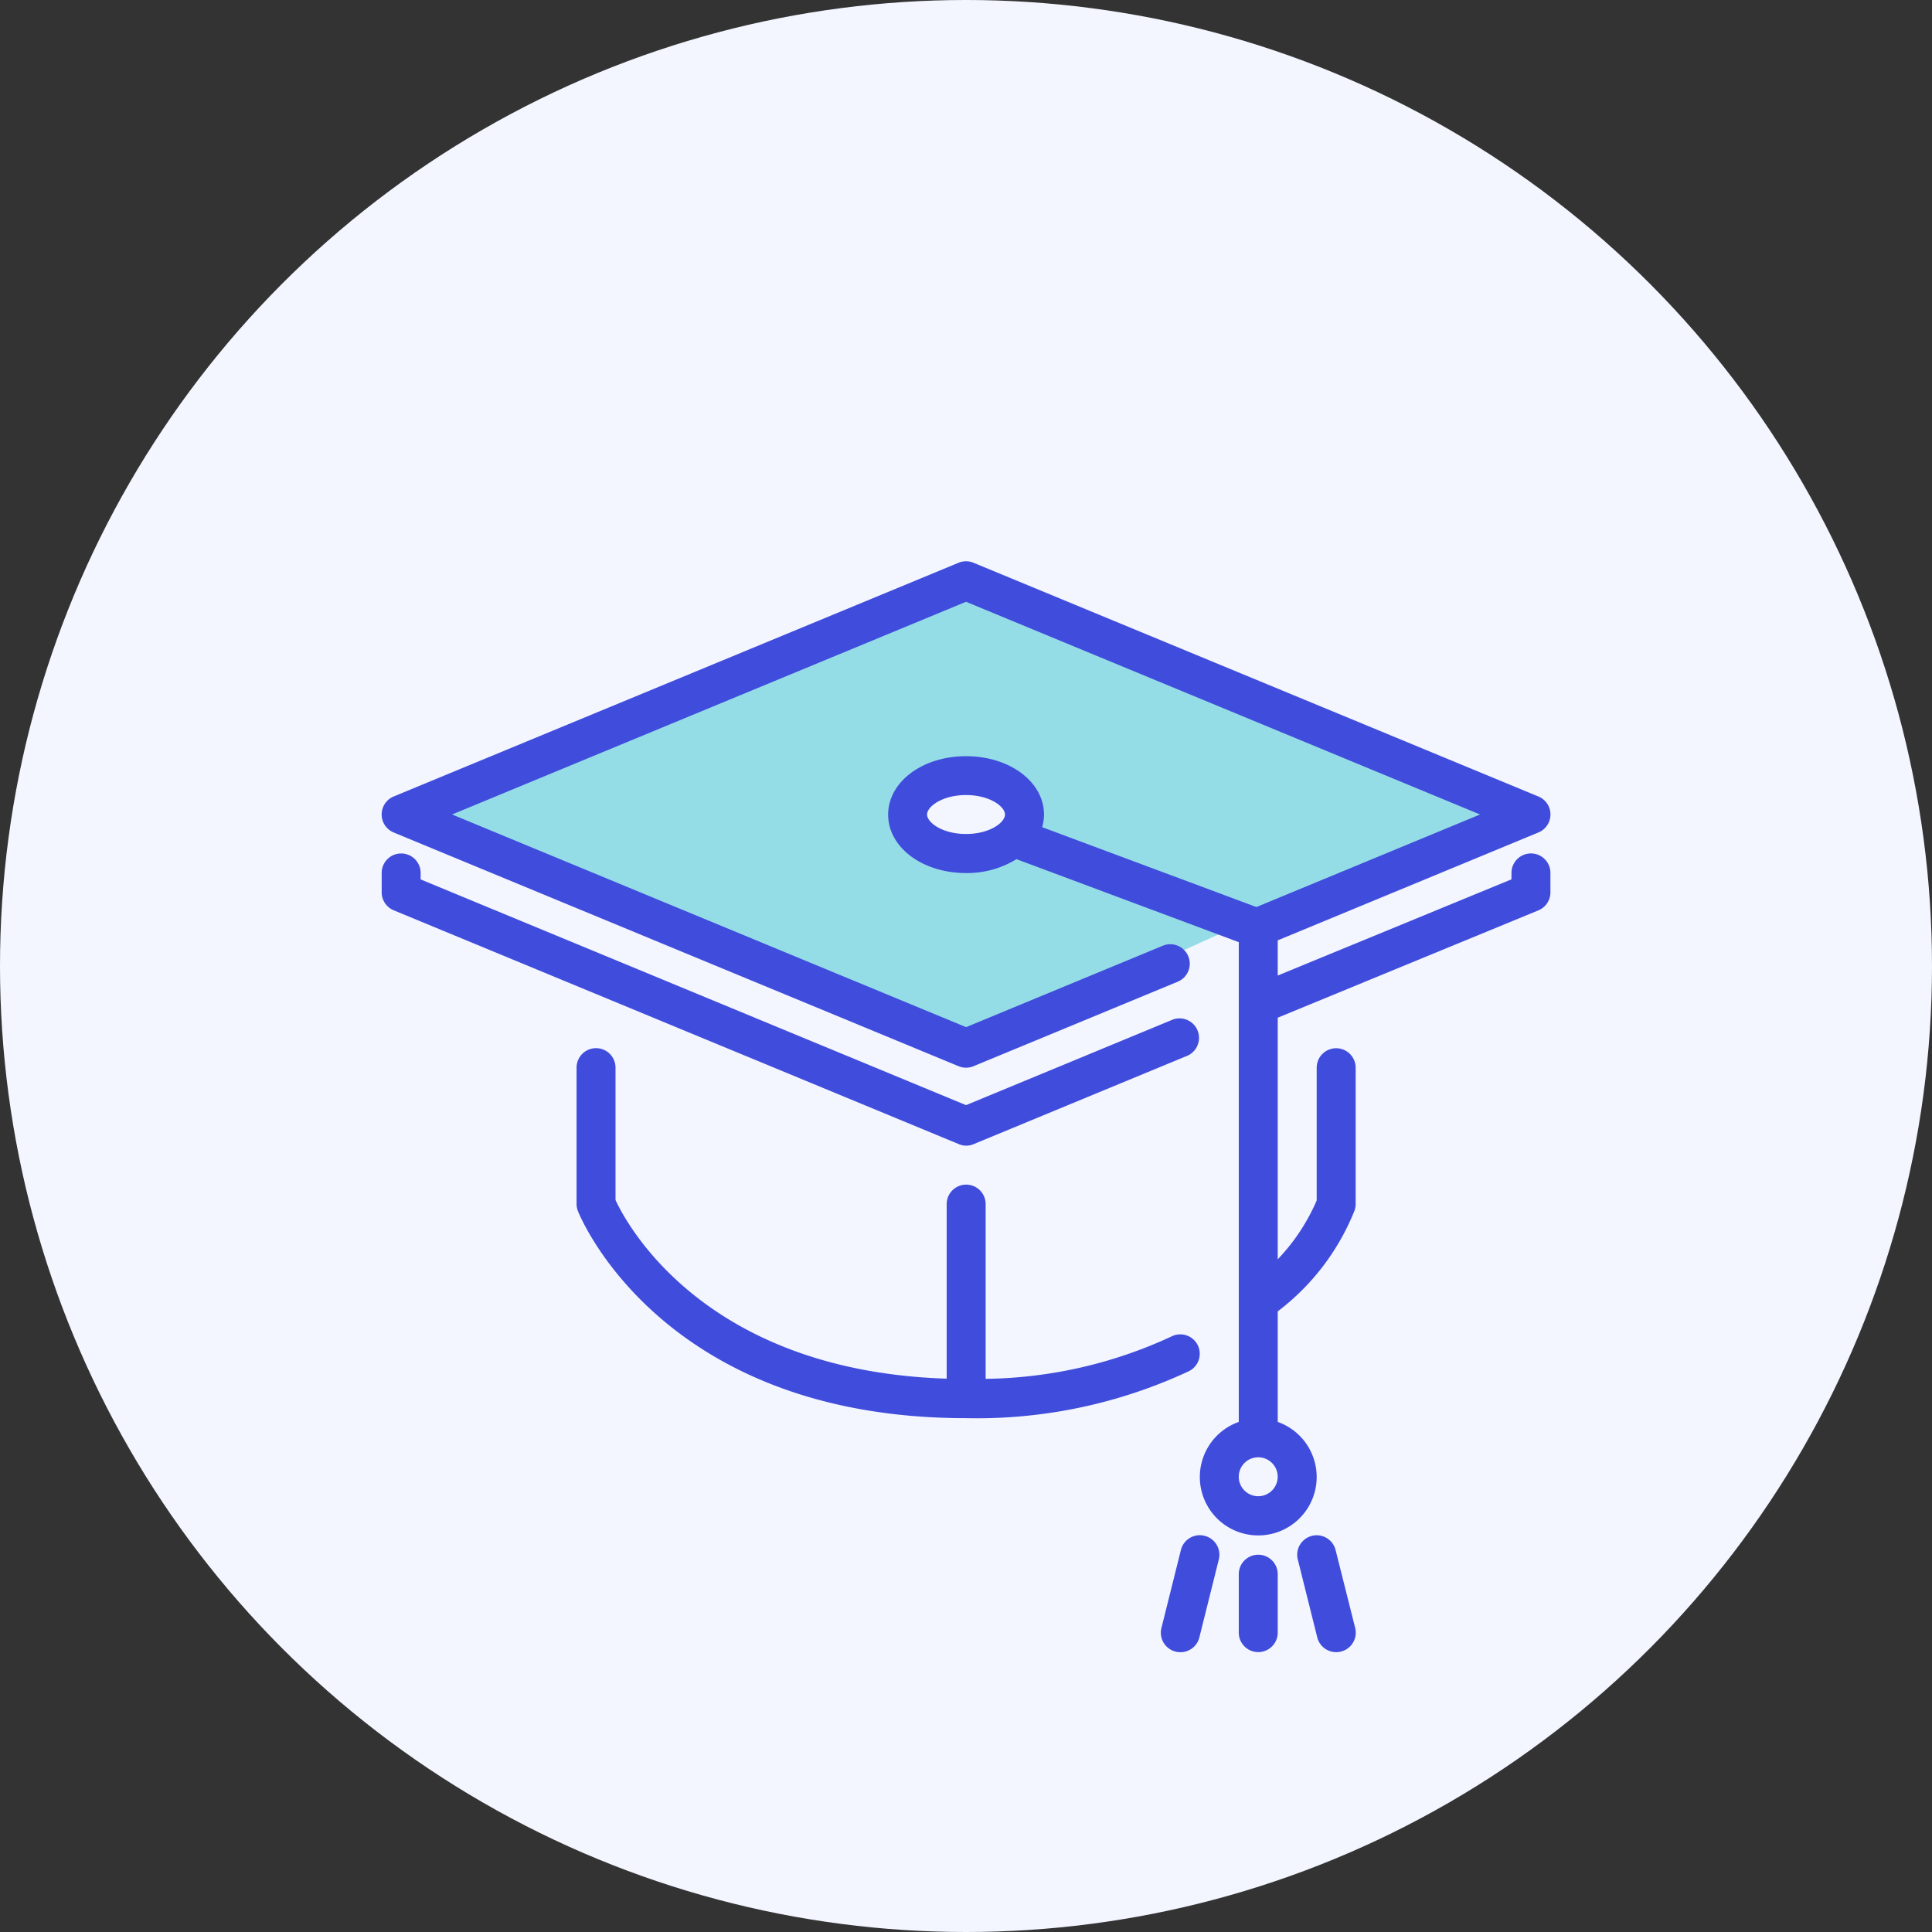
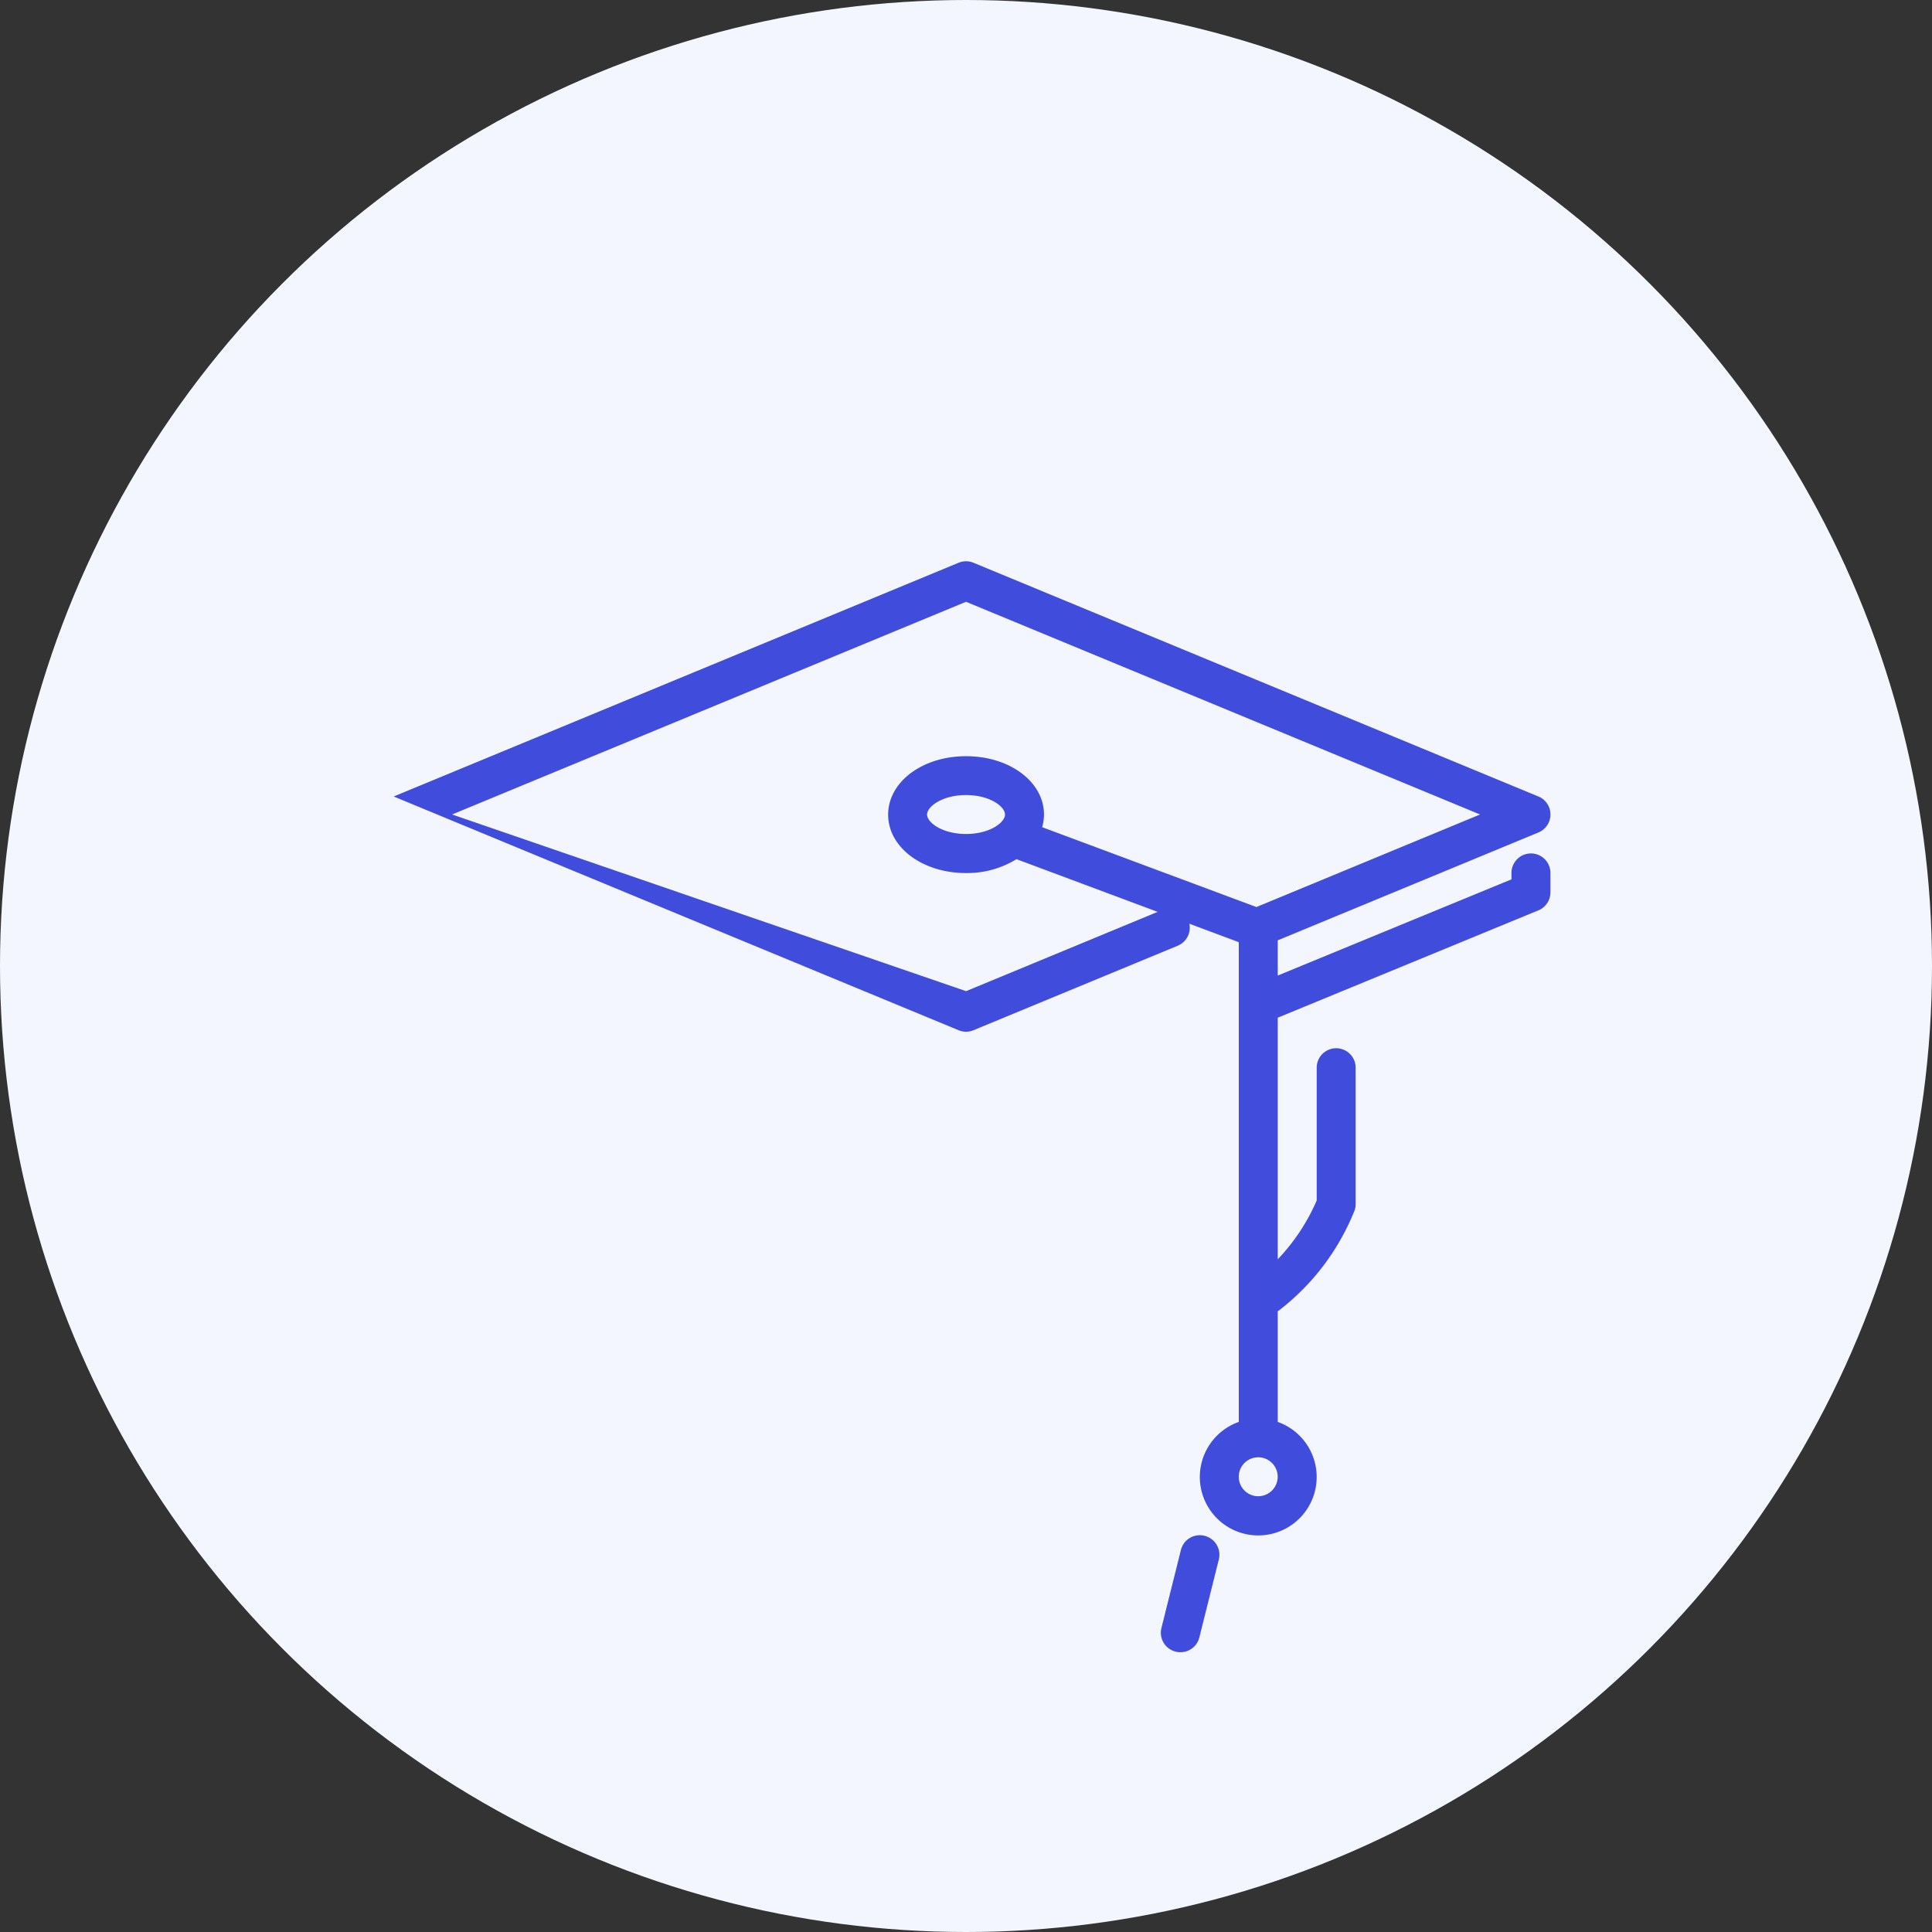
<svg xmlns="http://www.w3.org/2000/svg" width="54" height="54" viewBox="0 0 54 54">
  <rect x="0" y="0" width="54" height="54" fill="#333333" stroke="none" />
  <g id="Group_14854" data-name="Group 14854" transform="translate(-1508 -3598)">
    <g id="Group_12404" data-name="Group 12404" transform="translate(1194 1346)">
      <g id="Group_12398" data-name="Group 12398" transform="translate(0 16.199)">
        <g id="Group_7958" data-name="Group 7958" transform="translate(314 2236)">
          <circle id="Ellipse_97" data-name="Ellipse 97" cx="27" cy="27" r="27" transform="translate(0 -0.199)" fill="#f3f6ff" />
        </g>
      </g>
    </g>
    <g id="Group_13756" data-name="Group 13756" transform="translate(230 -1886)">
-       <path id="Path_65937" data-name="Path 65937" d="M-20234.088-3630.426l14.955-6.417,15.512,6.417-7.031,3.236-6.416-2.344-.447-1.395-1.617-.447-1.283.447v1.395l1.674.558.947-.558,6.529,2.344-7.867,3.571-15.289-6.529Z" transform="translate(21524 9137)" fill="#95dde6" />
      <g id="mortarboard" transform="translate(1288.668 5482.62)">
        <g id="Group_13757" data-name="Group 13757" transform="translate(0 17.068)">
          <g id="Group_13756-2" data-name="Group 13756" transform="translate(0 0)">
            <path id="Path_65931" data-name="Path 65931" d="M342.551,443.742a.543.543,0,0,0-.66.4l-.544,2.178a.544.544,0,0,0,.4.66.528.528,0,0,0,.132.016.545.545,0,0,0,.528-.412l.544-2.178A.545.545,0,0,0,342.551,443.742Z" transform="translate(-319.553 -416.504)" fill="#404cdc" />
-             <path id="Path_65932" data-name="Path 65932" d="M16.333,153.233a.539.539,0,0,0,.208-.041l5.989-2.478a.545.545,0,0,0-.417-1.006l-5.78,2.392L1.089,145.791v-.181a.544.544,0,0,0-1.089,0v.544a.544.544,0,0,0,.336.5l15.789,6.533A.539.539,0,0,0,16.333,153.233Z" transform="translate(0 -136.899)" fill="#404cdc" />
-             <path id="Path_65933" data-name="Path 65933" d="M102.7,238.7a.544.544,0,0,0-.729-.247,12.689,12.689,0,0,1-5.2,1.187v-4.884a.544.544,0,1,0-1.089,0v4.879c-6.76-.216-8.942-4.311-9.256-4.993v-3.7a.544.544,0,0,0-1.089,0v3.811a.551.551,0,0,0,.039.2c.095.236,2.412,5.786,10.85,5.786a13.992,13.992,0,0,0,6.23-1.315A.543.543,0,0,0,102.7,238.7Z" transform="translate(-79.89 -216.789)" fill="#404cdc" />
-             <path id="Path_65934" data-name="Path 65934" d="M376.011,452.266a.544.544,0,0,0-.544.544v1.633a.544.544,0,1,0,1.089,0V452.81A.544.544,0,0,0,376.011,452.266Z" transform="translate(-351.511 -424.499)" fill="#404cdc" />
-             <path id="Path_65935" data-name="Path 65935" d="M32.122,25.234a.544.544,0,0,0-.544.544v.18l-6.533,2.689v-.984l7.286-3.015a.544.544,0,0,0,0-1.006l-15.79-6.533a.545.545,0,0,0-.416,0L.336,23.642a.544.544,0,0,0,0,1.006l15.789,6.533a.543.543,0,0,0,.416,0l5.709-2.362a.544.544,0,1,0-.416-1.006l-5.5,2.276L1.968,24.145,16.333,18.2,30.7,24.145l-6.251,2.587L18.461,24.5a1.3,1.3,0,0,0,.051-.351c0-.916-.957-1.633-2.178-1.633s-2.178.718-2.178,1.633.957,1.633,2.178,1.633a2.632,2.632,0,0,0,1.409-.388l6.213,2.32v1.744h0V41.123a1.633,1.633,0,1,0,1.089,0v-3.09a6.615,6.615,0,0,0,2.148-2.821.551.551,0,0,0,.03-.178V31.223a.544.544,0,1,0-1.089,0v3.71a5.569,5.569,0,0,1-1.089,1.645V29.825l7.285-3a.544.544,0,0,0,.337-.5v-.544A.544.544,0,0,0,32.122,25.234ZM16.333,24.69c-.665,0-1.089-.322-1.089-.544s.424-.544,1.089-.544,1.089.322,1.089.544S17,24.69,16.333,24.69ZM24.5,43.2a.544.544,0,1,1,.544-.544A.545.545,0,0,1,24.5,43.2Z" transform="translate(0 -17.068)" fill="#404cdc" />
-             <path id="Path_65936" data-name="Path 65936" d="M402.139,444.141a.544.544,0,0,0-1.056.265l.544,2.178a.545.545,0,0,0,.528.412.527.527,0,0,0,.132-.016.544.544,0,0,0,.4-.66Z" transform="translate(-375.477 -416.506)" fill="#404cdc" />
+             <path id="Path_65935" data-name="Path 65935" d="M32.122,25.234a.544.544,0,0,0-.544.544v.18l-6.533,2.689v-.984l7.286-3.015a.544.544,0,0,0,0-1.006l-15.79-6.533a.545.545,0,0,0-.416,0L.336,23.642l15.789,6.533a.543.543,0,0,0,.416,0l5.709-2.362a.544.544,0,1,0-.416-1.006l-5.5,2.276L1.968,24.145,16.333,18.2,30.7,24.145l-6.251,2.587L18.461,24.5a1.3,1.3,0,0,0,.051-.351c0-.916-.957-1.633-2.178-1.633s-2.178.718-2.178,1.633.957,1.633,2.178,1.633a2.632,2.632,0,0,0,1.409-.388l6.213,2.32v1.744h0V41.123a1.633,1.633,0,1,0,1.089,0v-3.09a6.615,6.615,0,0,0,2.148-2.821.551.551,0,0,0,.03-.178V31.223a.544.544,0,1,0-1.089,0v3.71a5.569,5.569,0,0,1-1.089,1.645V29.825l7.285-3a.544.544,0,0,0,.337-.5v-.544A.544.544,0,0,0,32.122,25.234ZM16.333,24.69c-.665,0-1.089-.322-1.089-.544s.424-.544,1.089-.544,1.089.322,1.089.544S17,24.69,16.333,24.69ZM24.5,43.2a.544.544,0,1,1,.544-.544A.545.545,0,0,1,24.5,43.2Z" transform="translate(0 -17.068)" fill="#404cdc" />
          </g>
        </g>
      </g>
    </g>
  </g>
</svg>